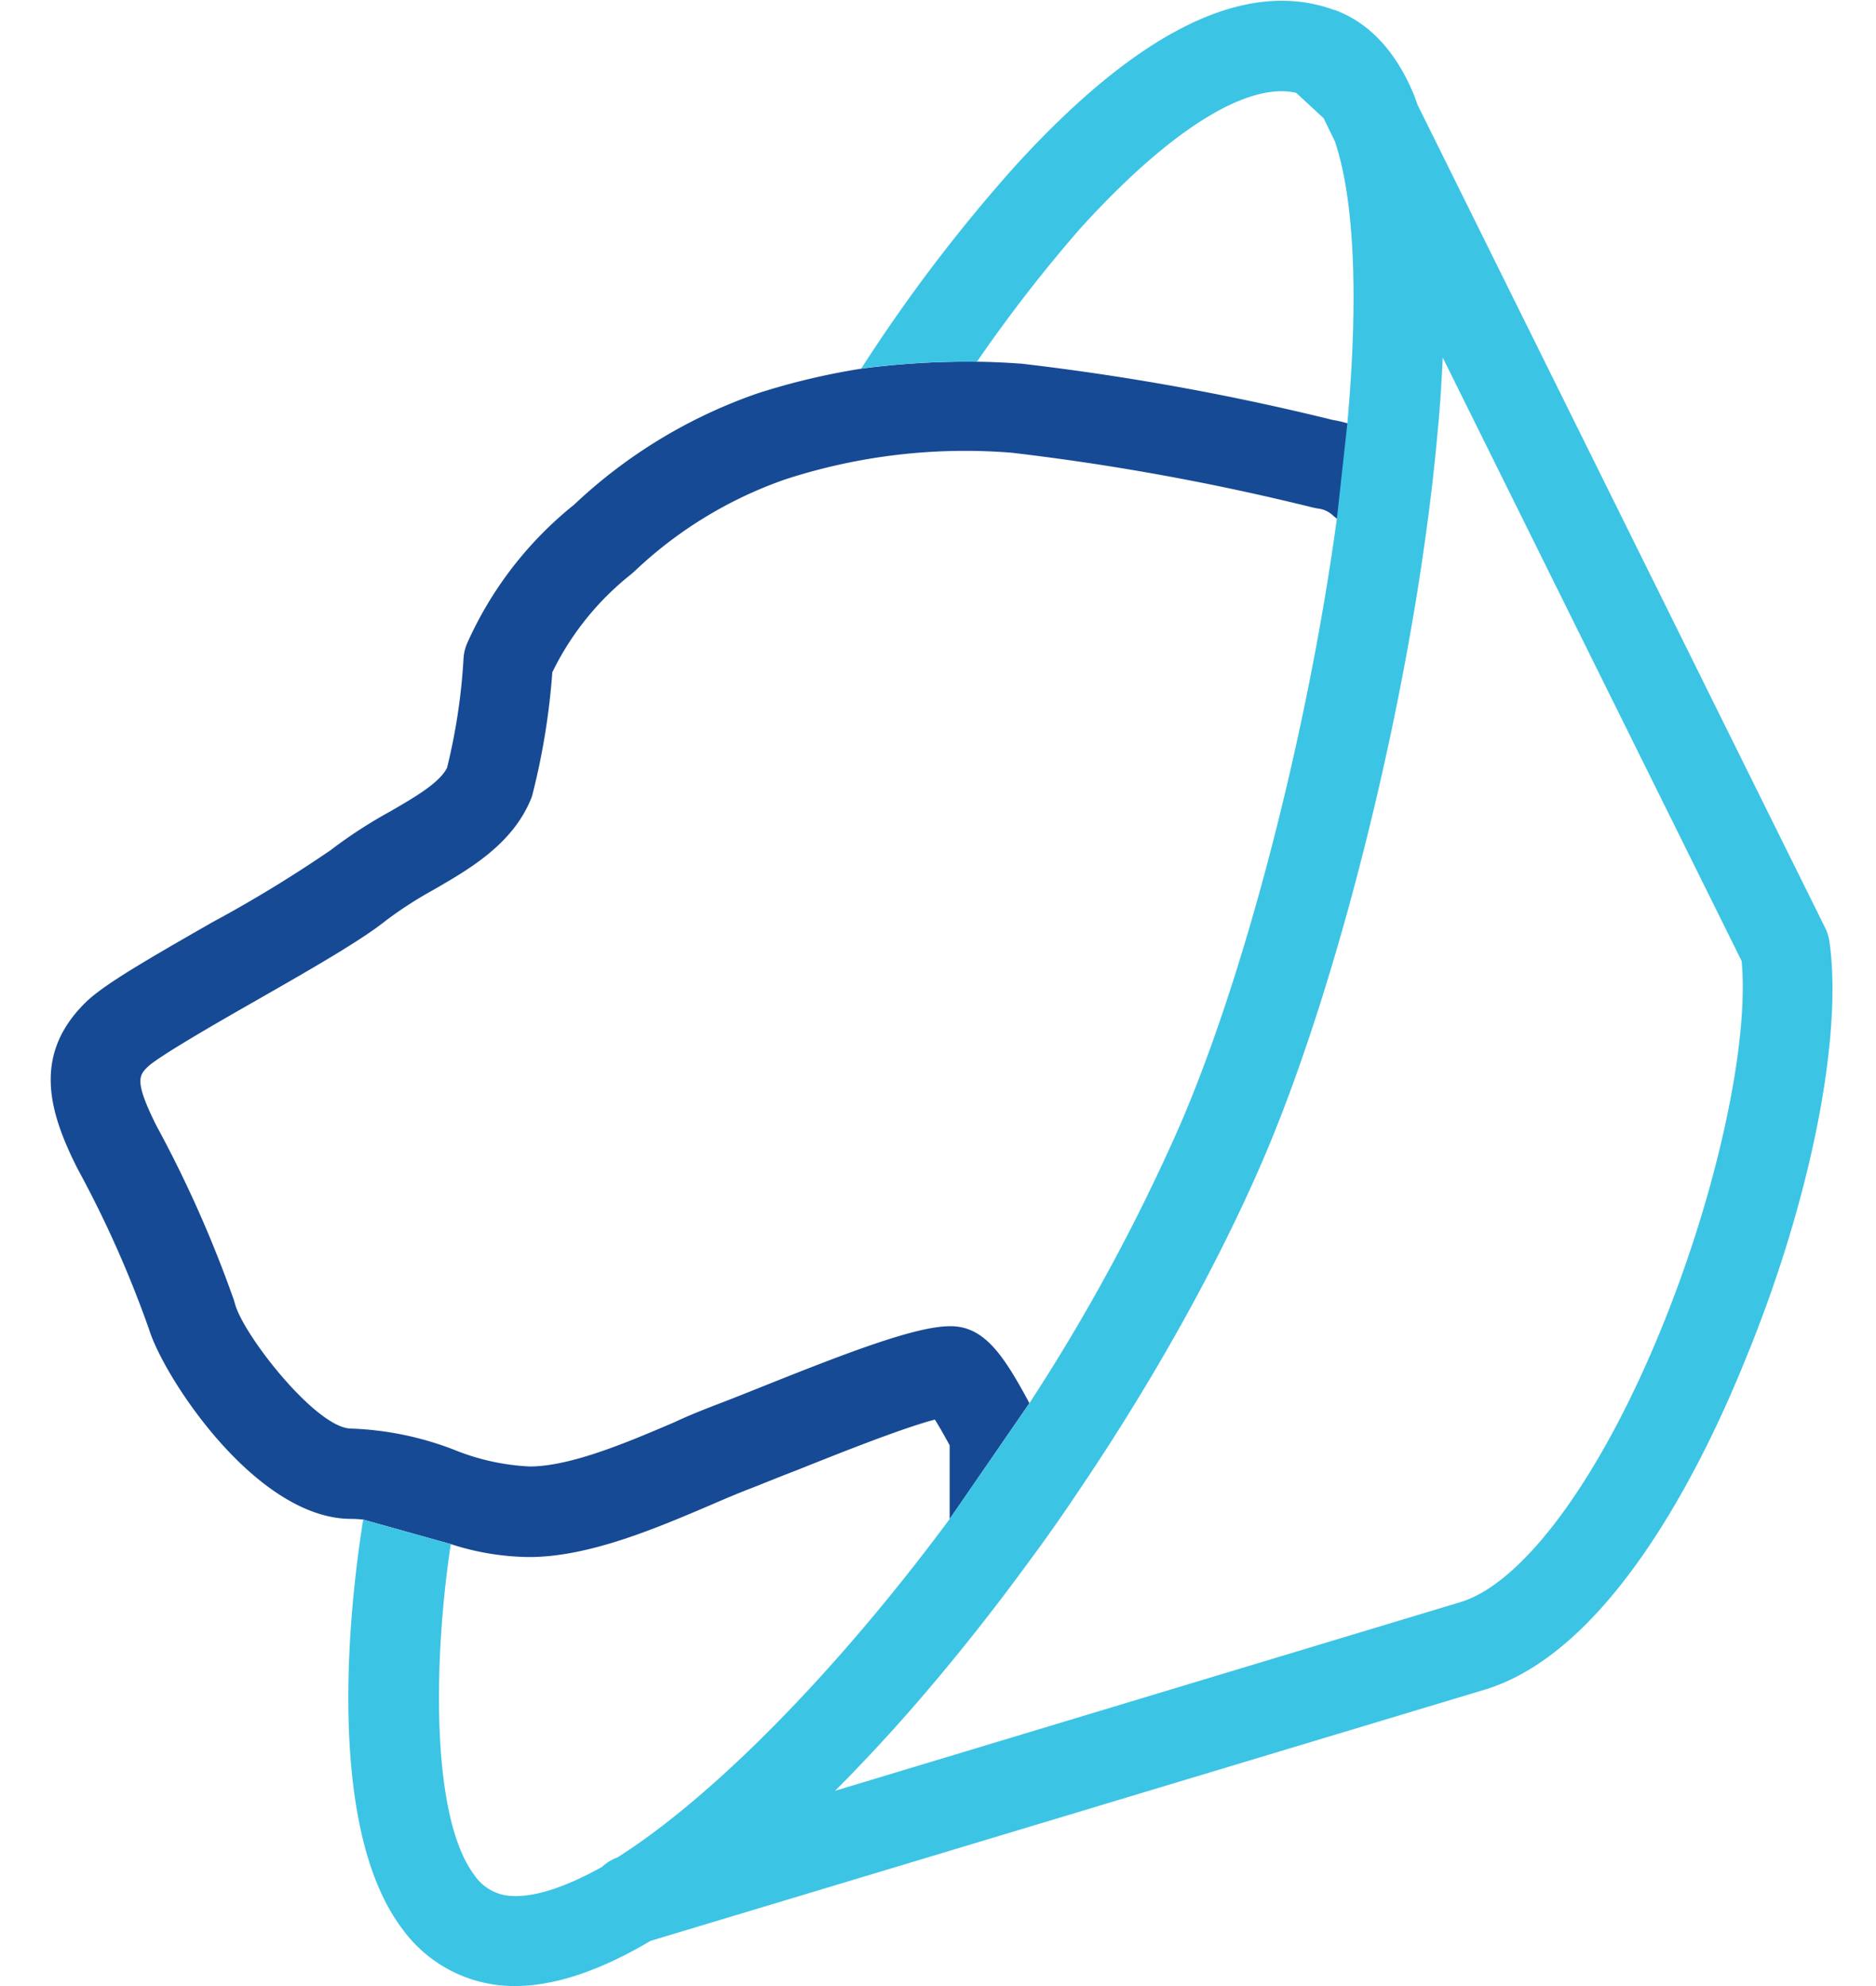
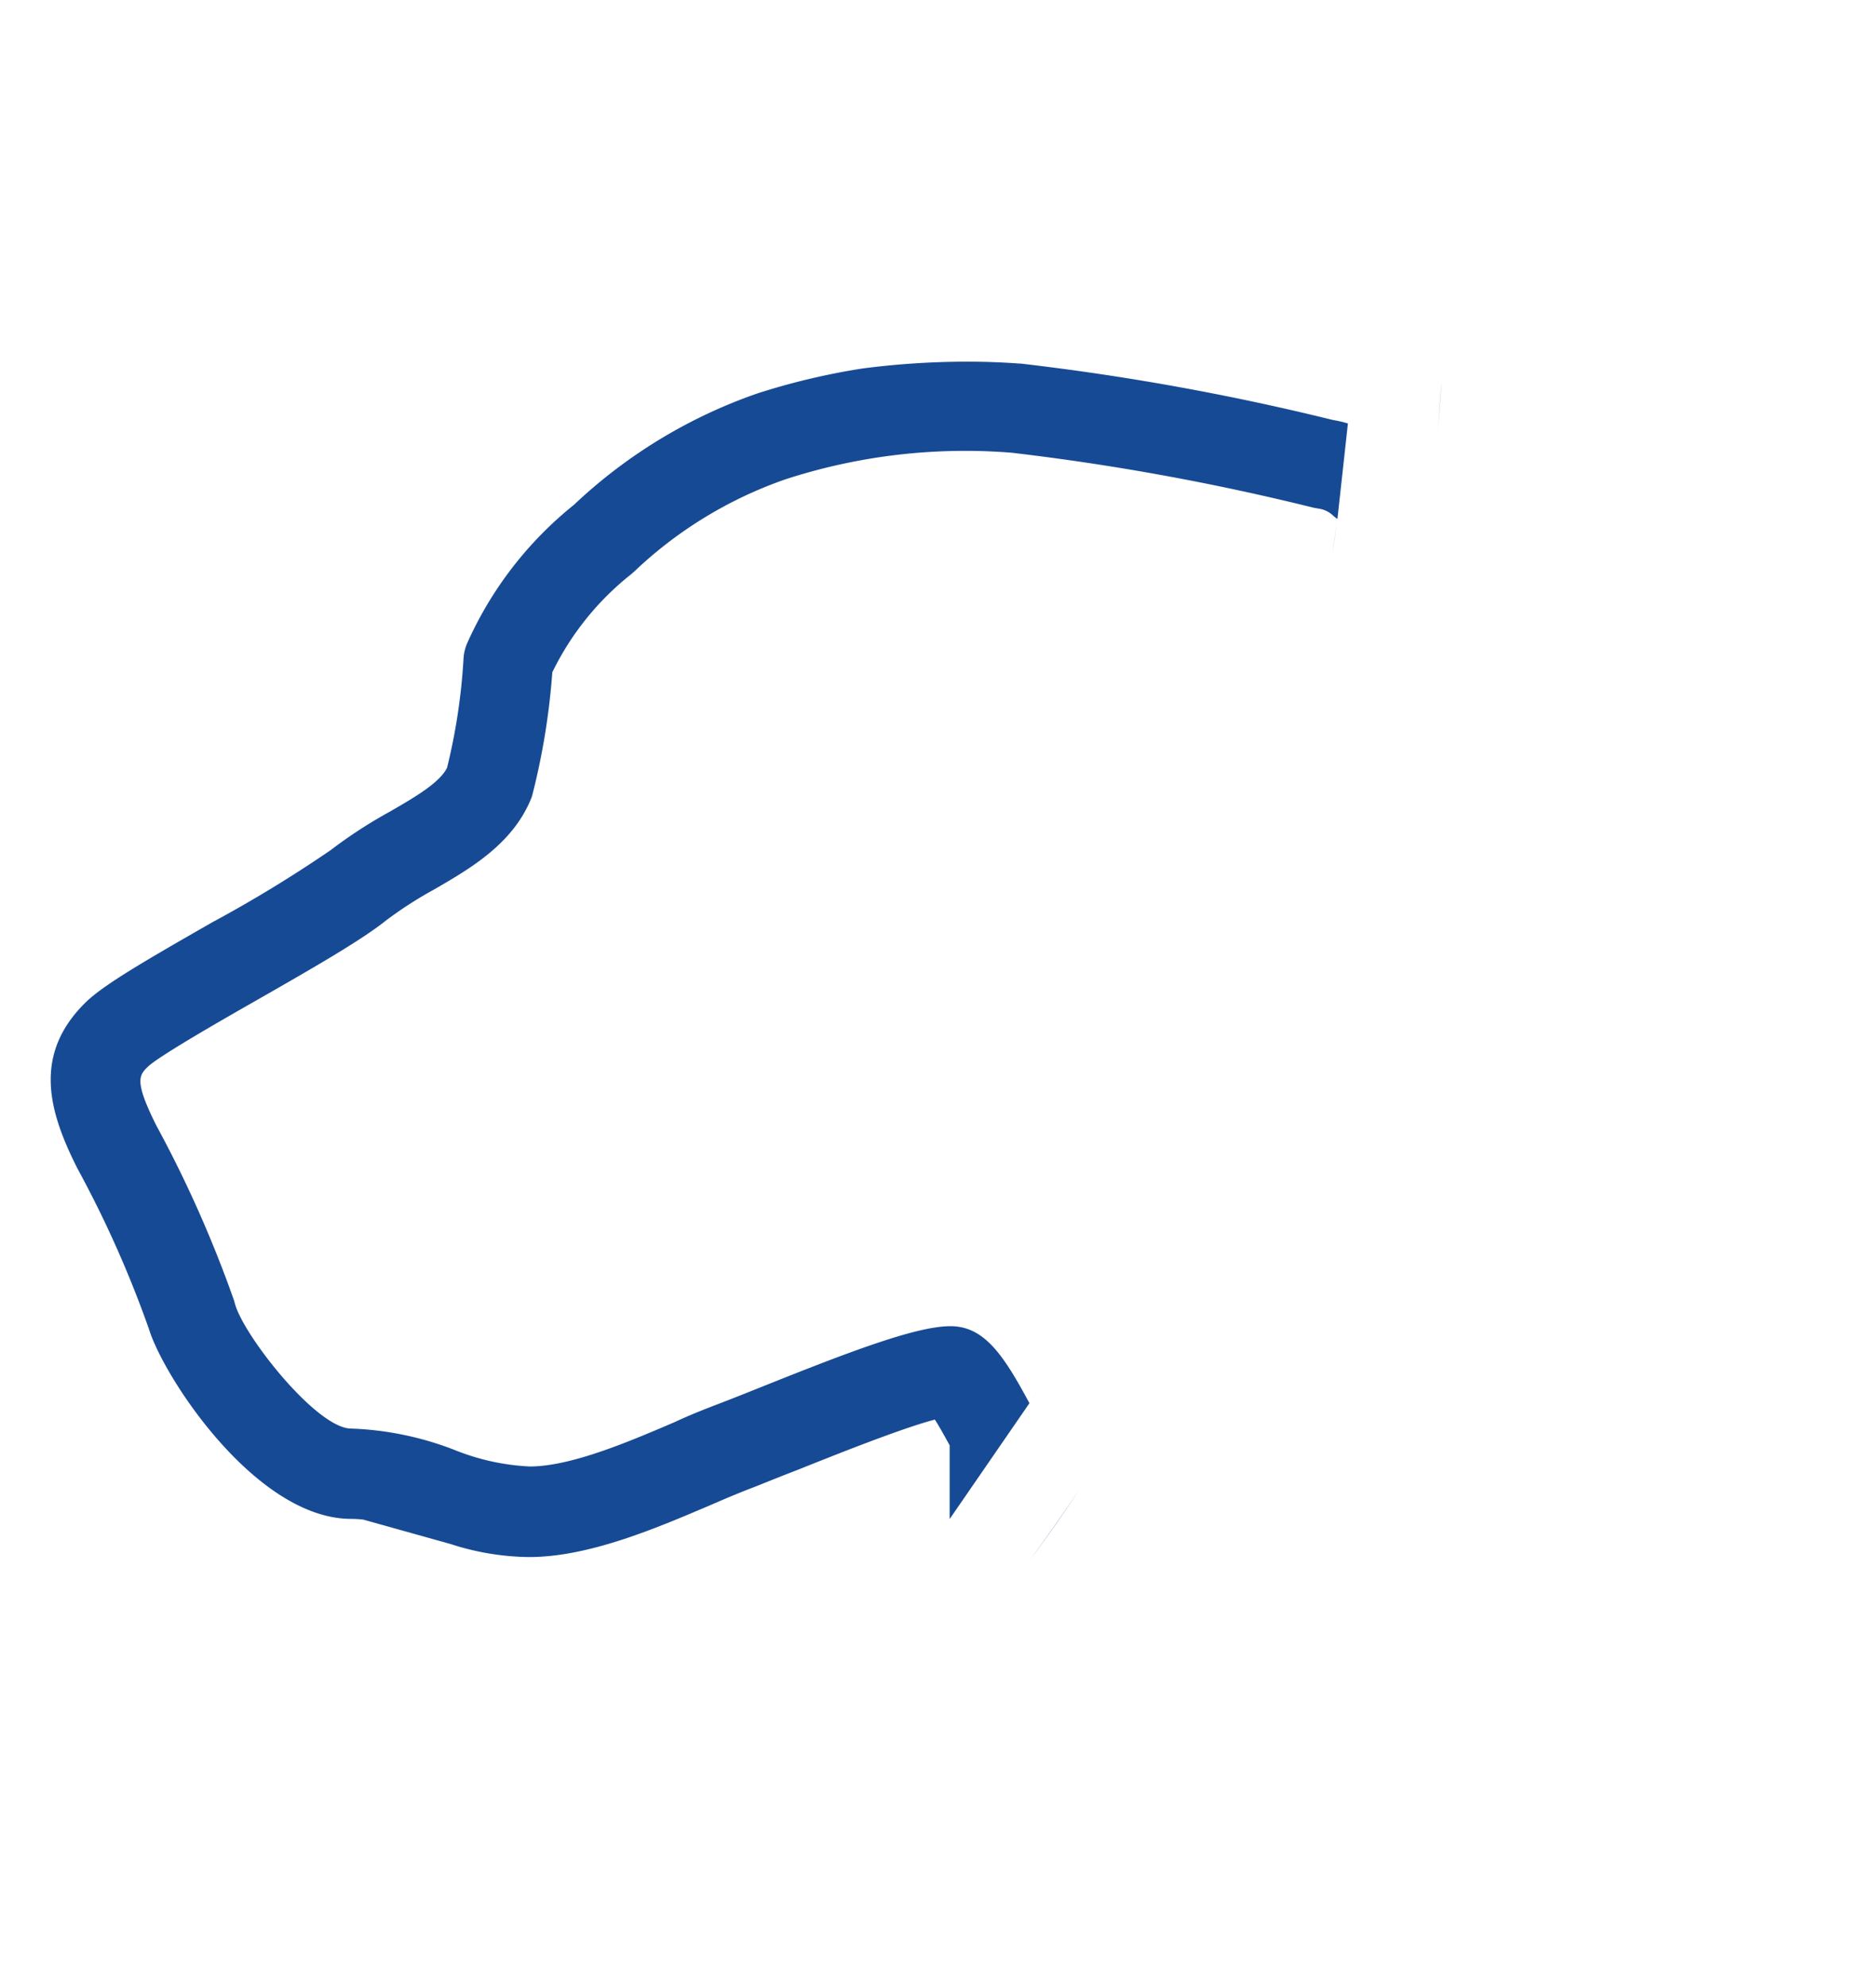
<svg xmlns="http://www.w3.org/2000/svg" width="34" height="36">
  <g fill="none">
    <path d="M13.874 31.434Zm12.25-24.499a37.35 37.35 0 0 1-.07.92c.027-.312.047-.619.07-.92Zm2.885 19.429ZM23.02 20.72Zm4.34 7.799Zm-7.802-1.509c-.294.435-.596.864-.905 1.288.313-.423.615-.852.905-1.288Zm-12.73 7.121ZM22.23.174Zm5.9 29.809Zm-10.919-2.448Zm3.245-24.288ZM6.583 27.545l1.587.444c.457.15.935.229 1.417.235 1.081 0 2.292-.517 3.271-.934.274-.119.536-.23.759-.315.223-.086.507-.205.818-.323.65-.26 1.893-.759 2.508-.92.064.1.15.25.268.466v1.337l1.446-2.1c.08-.12.157-.245.235-.368-.078.123-.156.248-.235.368-.469-.873-.818-1.396-1.432-1.396-.613 0-1.803.452-3.396 1.09-.3.12-.572.229-.79.312-.254.097-.53.205-.819.34-.836.358-1.875.801-2.621.801a4.153 4.153 0 0 1-1.362-.3 5.713 5.713 0 0 0-1.873-.387c-.625 0-1.952-1.689-2.106-2.263l-.018-.063a21.839 21.839 0 0 0-1.405-3.164c-.409-.817-.313-.916-.151-1.073.204-.19 1.262-.8 1.965-1.2.971-.556 1.89-1.08 2.351-1.45.273-.205.56-.39.859-.554.675-.39 1.431-.832 1.765-1.648a.595.595 0 0 0 .032-.102c.182-.719.3-1.452.354-2.192a5.126 5.126 0 0 1 1.431-1.779l.057-.05a7.584 7.584 0 0 1 2.744-1.671 10.54 10.54 0 0 1 4.09-.48c1.844.216 3.673.55 5.475.997l.088.016a.472.472 0 0 1 .258.12.693.693 0 0 0 .086.068l-.09.626c.032-.204.061-.421.09-.626l.19-1.731a2.155 2.155 0 0 0-.276-.064 45.377 45.377 0 0 0-5.658-1.022h-.026c-.25-.019-.5-.029-.747-.033-.7-.009-1.4.032-2.095.123-.64.1-1.272.25-1.89.448a9.238 9.238 0 0 0-3.334 2.022 6.731 6.731 0 0 0-1.93 2.496.818.818 0 0 0-.072.287c-.038.67-.138 1.334-.299 1.985-.139.274-.58.531-1.049.801-.37.204-.725.435-1.06.691-.692.473-1.407.91-2.144 1.307-1.214.695-1.977 1.137-2.3 1.456-.973.957-.65 2-.157 2.985l.012.024c.509.934.942 1.907 1.296 2.91.264.867 1.939 3.44 3.664 3.44.073 0 .146.005.22.013Zm4.387 6.247Z" fill="#174A94" />
-     <path d="M24.228 9.407c-.055.41-.12.835-.192 1.276-.59 3.576-1.607 7.306-2.658 9.729a34.935 34.935 0 0 1-2.721 5.023l-1.446 2.1c-2.071 2.795-4.306 5.048-6.021 6.134a.818.818 0 0 0-.28.172c-.669.372-1.242.562-1.68.523a.859.859 0 0 1-.639-.384c-.818-1.102-.712-4.09-.421-5.99l-1.587-.445c-.204 1.254-.746 5.476.7 7.408A2.505 2.505 0 0 0 9.334 36c.775 0 1.62-.323 2.454-.818l15.13-4.557c2.27-.694 3.922-4.026 4.703-5.952 1.182-2.863 1.779-5.848 1.537-7.594a.85.85 0 0 0-.075-.252L25.692 1.902c-.028-.076-.053-.154-.084-.225C25.283.914 24.807.41 24.194.182h-.01c-1.61-.59-3.57.376-5.83 2.877a29.105 29.105 0 0 0-2.744 3.62c.695-.09 1.395-.131 2.096-.122a26.713 26.713 0 0 1 1.86-2.402c1.616-1.787 3.033-2.677 3.926-2.472l.497.46.205.421c.355 1.06.429 2.84.225 5.112l-.19 1.731Zm5.893 14.648c-1.112 2.738-2.517 4.646-3.656 4.987l-11.33 3.419c.41-.41.788-.818 1.107-1.17 2.658-2.973 5.148-6.8 6.635-10.237 1.533-3.548 3.053-9.847 3.271-14.572l5.417 10.938c.139 1.477-.44 4.17-1.444 6.635Z" fill="#3CC4E5" />
  </g>
</svg>